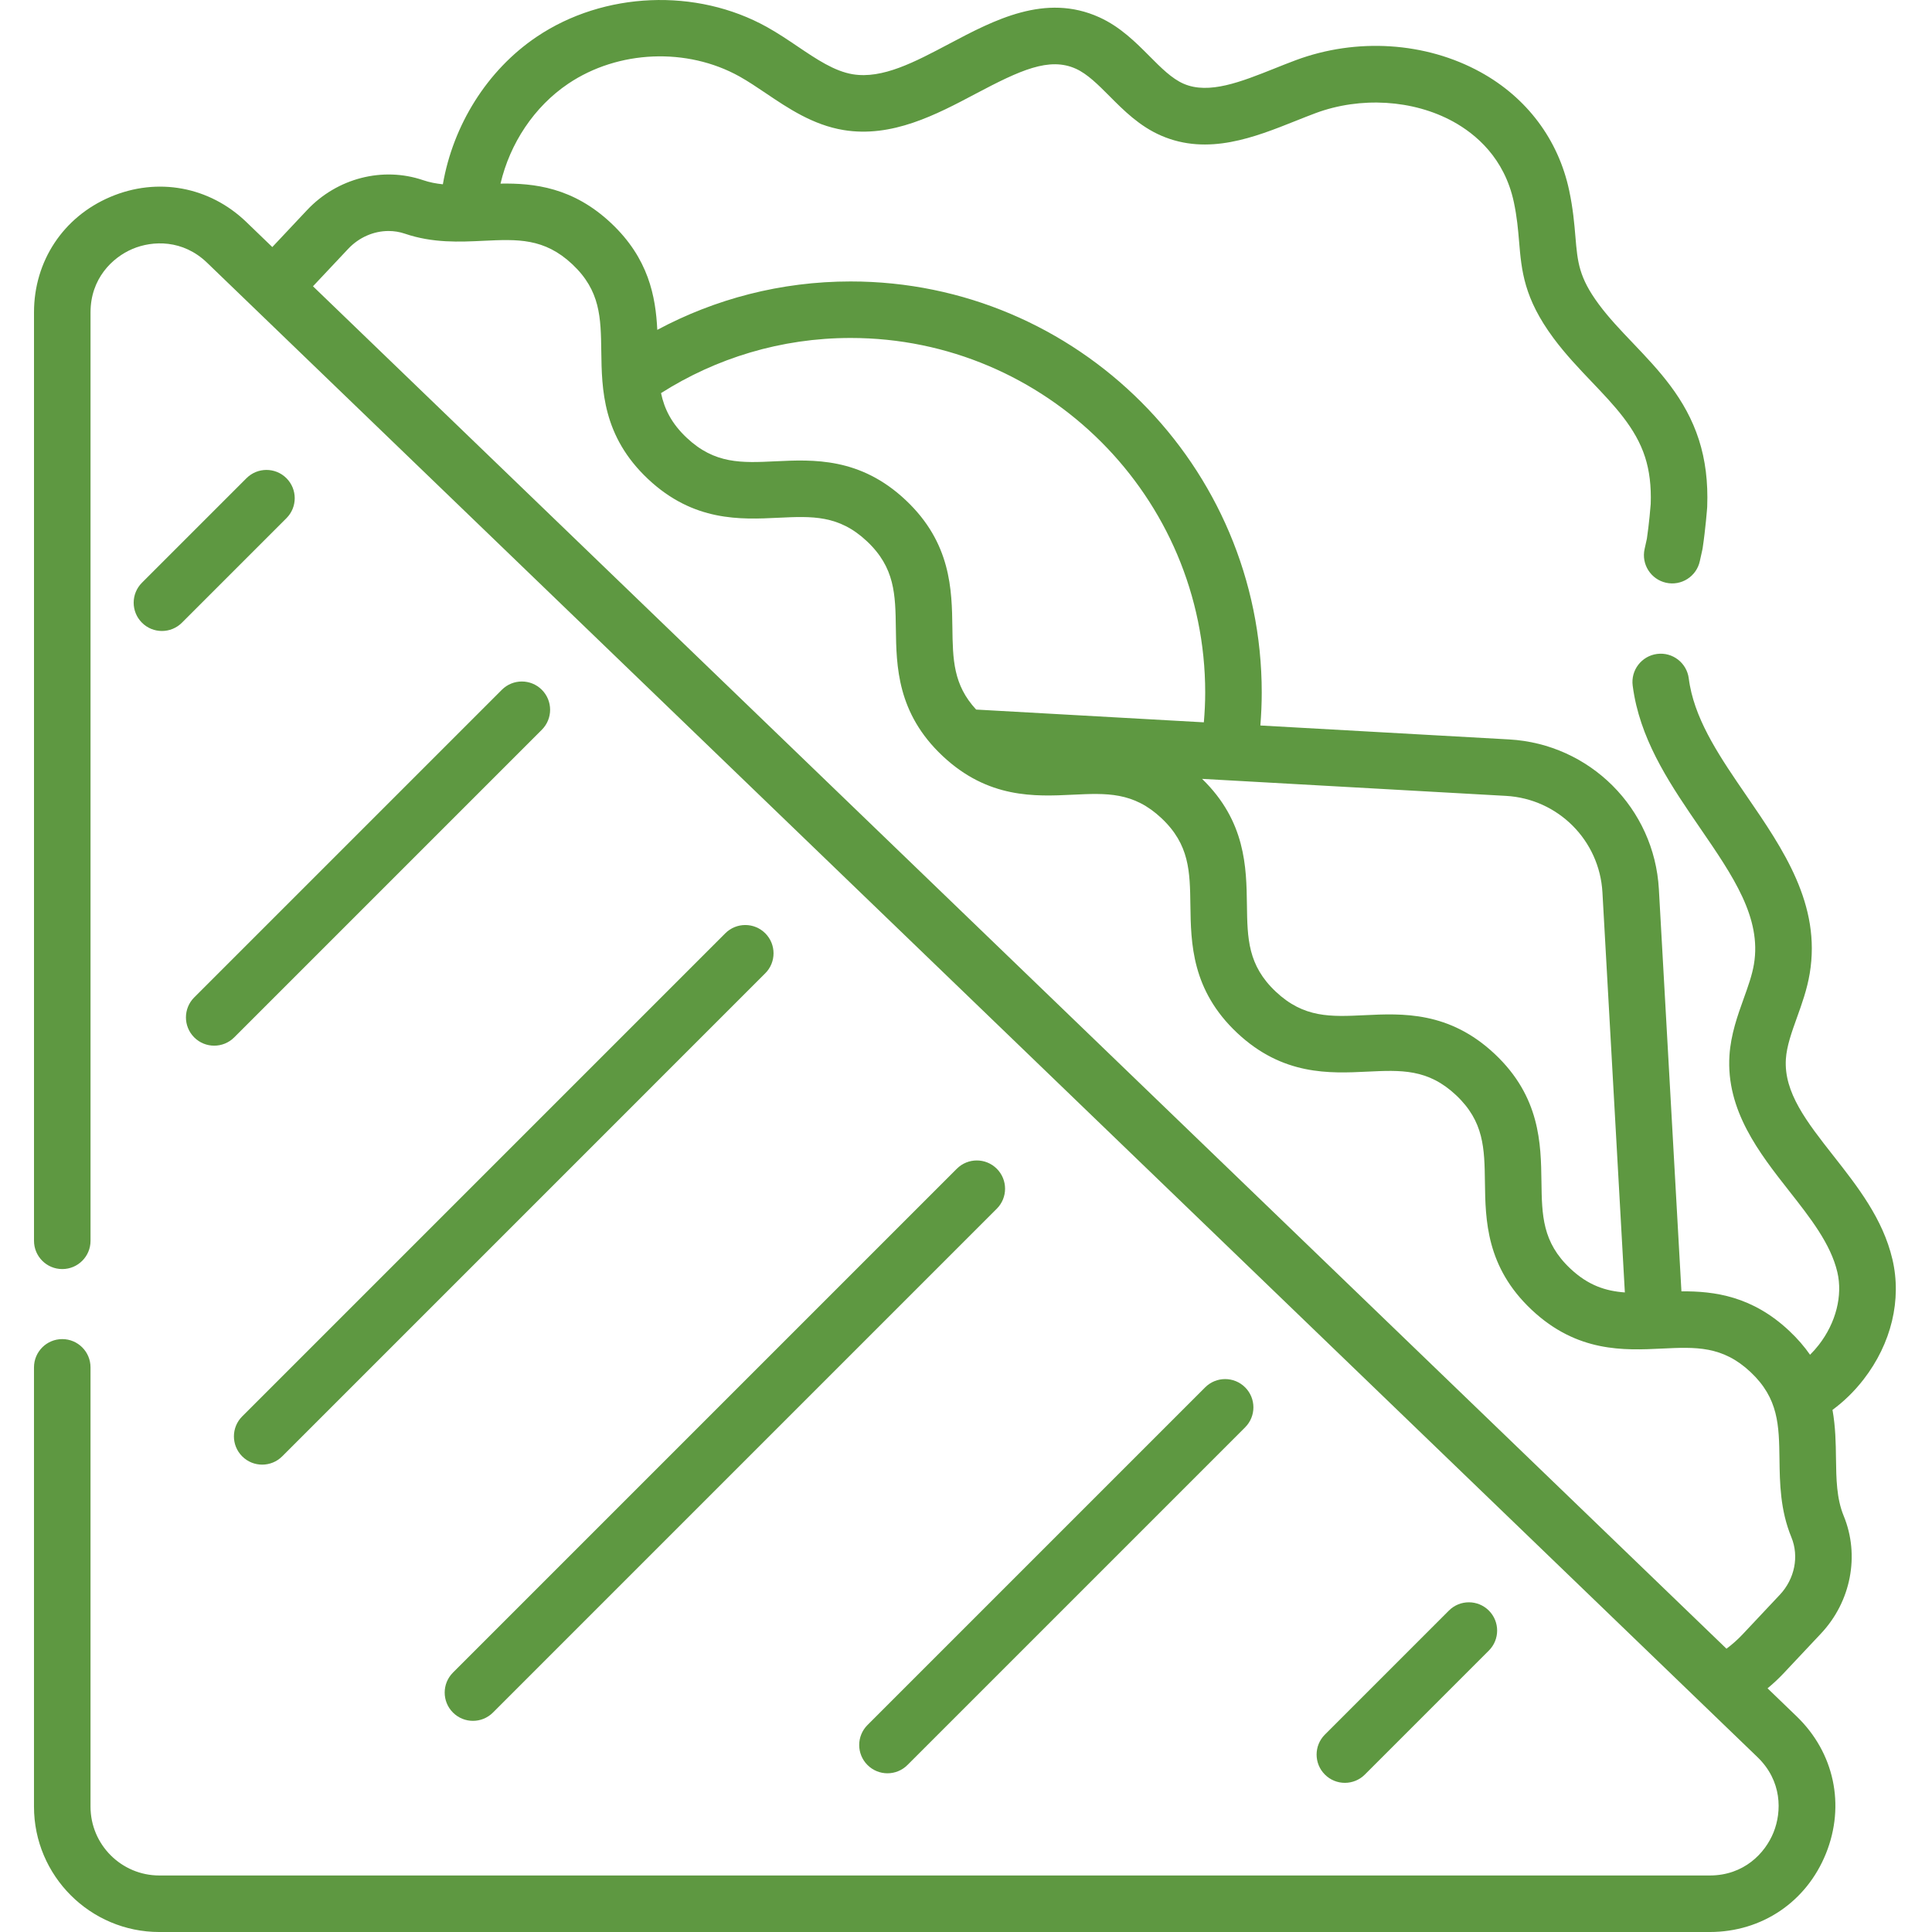
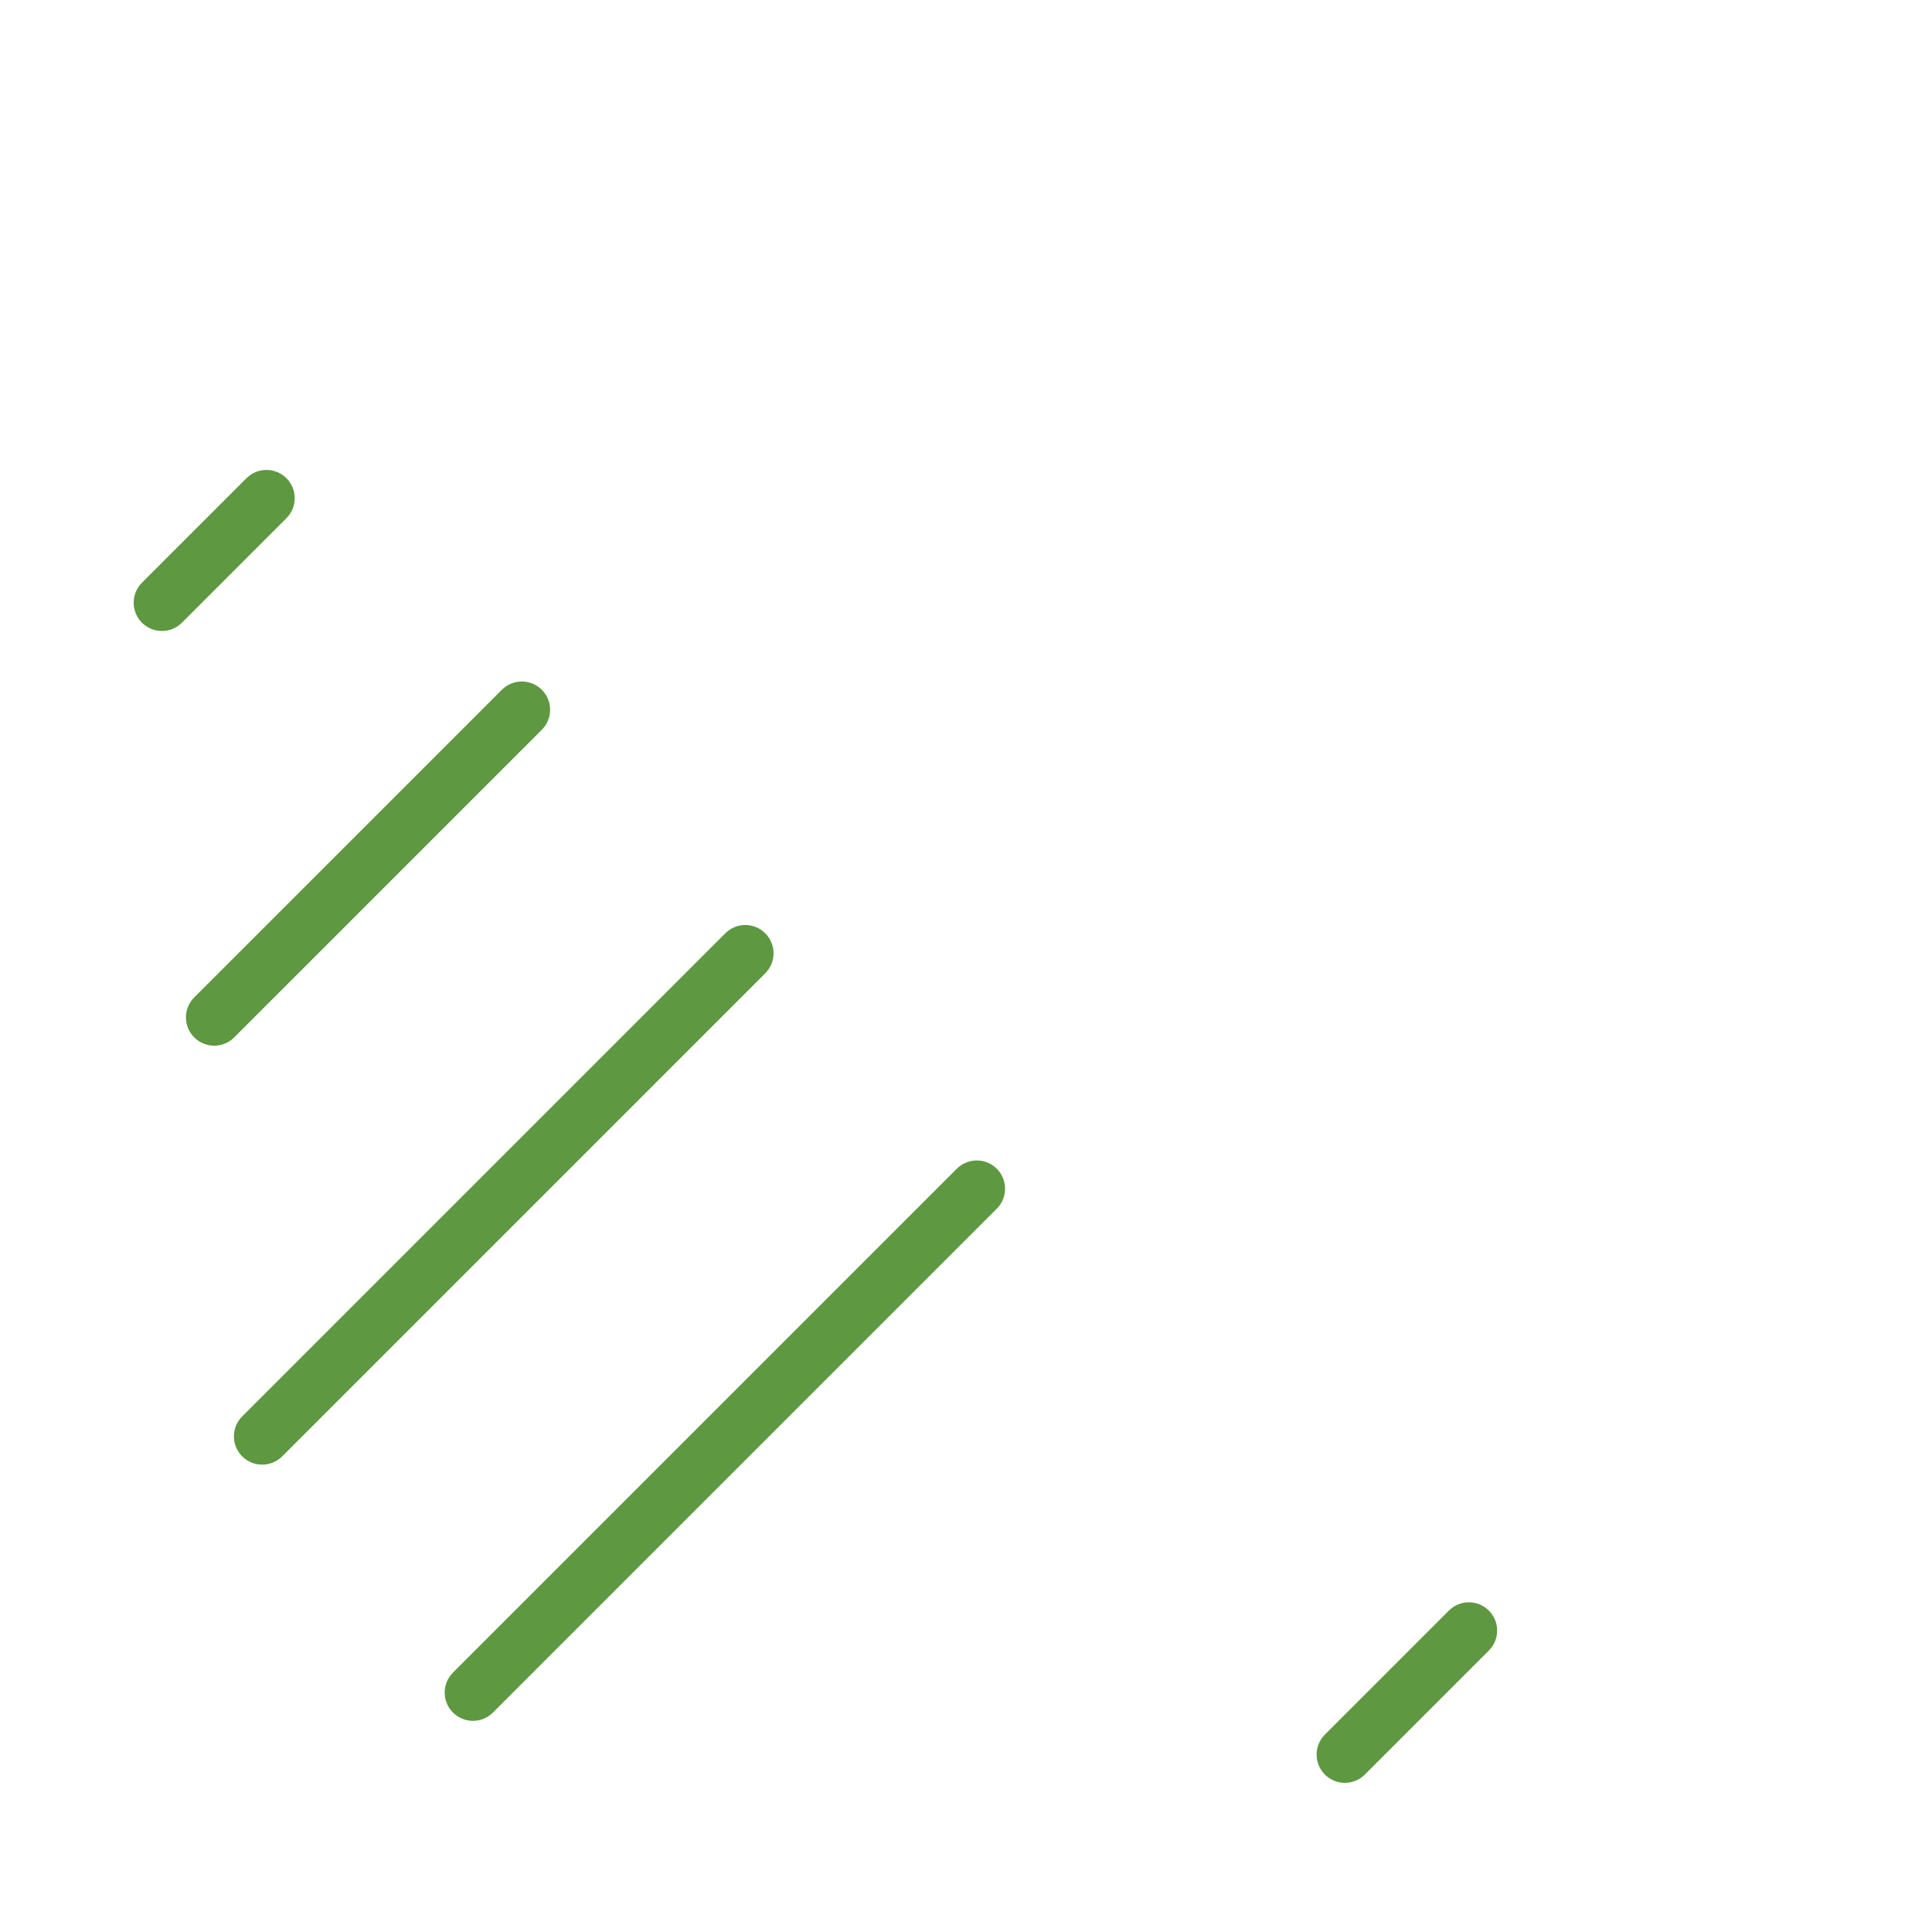
<svg xmlns="http://www.w3.org/2000/svg" height="300" viewBox="-9 0 512 512.005" width="300" version="1.1">
  <g width="100%" height="100%" transform="matrix(1,0,0,1,0,0)">
-     <path d="m492.496 333.672c-2.523-10.691-9.176-19.164-15.605-27.355-7.07-9.004-13.18-16.781-12.613-25.66.223-3.438 1.535-7.09 2.922-10.957 1.32-3.676 2.688-7.477 3.395-11.699 3.055-18.25-6.996-32.898-16.715-47.062-6.762-9.859-13.152-19.168-15.035-29.234-.117-.629-.223-1.277-.305-1.93-.531-4.105-4.285-7.008-8.391-6.473-4.102.531-7 4.289-6.469 8.391.121.93.27 1.863.438 2.766 2.465 13.176 10.062 24.25 17.41 34.957 8.773 12.785 16.348 23.824 14.289 36.109-.484 2.898-1.566 5.914-2.715 9.105-1.602 4.461-3.418 9.516-3.773 15.07-.934 14.586 7.945 25.895 15.777 35.871 5.68 7.23 11.043 14.062 12.809 21.539 1.469 6.227-.363 13.441-4.902 19.293-.727.938-1.508 1.812-2.328 2.625-1.484-2.129-3.293-4.246-5.504-6.324-9.789-9.203-19.816-10.555-28.582-10.48l-5.977-106.574c-1.199-21.426-18.262-38.488-39.688-39.691l-65.922-3.695c.23-2.883.363-5.793.363-8.73 0-60.074-48.875-108.945-108.945-108.945-18.516 0-35.961 4.648-51.242 12.828-.43-8.855-2.301-18.941-12.242-28.289-10.059-9.457-20.367-10.621-29.305-10.469 2.496-10.629 8.887-20.379 17.965-26.488 13.223-8.898 31.457-9.66 45.375-1.902 2.312 1.293 4.609 2.844 7.043 4.48 5.812 3.922 12.402 8.367 20.508 9.711 12.855 2.129 24.617-4.098 34.996-9.594 11.836-6.266 19.535-9.836 26.598-6.645 3.07 1.391 5.898 4.234 8.895 7.242 3.727 3.75 7.949 7.996 13.727 10.492 12.387 5.355 24.742.426 35.645-3.926 1.824-.727 3.547-1.414 5.246-2.047 11.914-4.43 25.891-3.57 36.473 2.246 5.957 3.277 13.586 9.641 16.078 21.352.836 3.938 1.113 7.223 1.383 10.398.648 7.723 1.262 15.02 9.113 25.617 3.188 4.297 6.754 8.043 10.203 11.66 5.965 6.254 11.594 12.16 14.074 19.879 1.168 3.641 1.66 7.703 1.496 12.426-.062.812-.414 5.125-1.016 9.203l-.605 2.734c-.898 4.039 1.648 8.039 5.688 8.938 4.035.898 8.043-1.652 8.938-5.691l.664-2.996c.039-.168.07-.34.098-.512.77-5.141 1.172-10.473 1.188-10.699.008-.09.012-.184.016-.277.242-6.555-.48-12.348-2.199-17.707-3.531-10.988-10.629-18.434-17.492-25.637-3.281-3.438-6.379-6.688-9.012-10.242-5.316-7.176-5.66-11.234-6.223-17.957-.293-3.469-.625-7.398-1.656-12.254-2.867-13.465-11.215-24.602-23.516-31.363-14.504-7.973-32.789-9.152-48.91-3.16-1.867.691-3.754 1.445-5.578 2.176-8.984 3.586-17.473 6.973-24.148 4.086-3.133-1.352-6.008-4.242-9.051-7.305-3.641-3.66-7.762-7.805-13.344-10.328-14.27-6.449-27.82.723-39.781 7.055-9.09 4.812-17.66 9.359-25.535 8.055-4.883-.812-9.59-3.988-14.578-7.352-2.582-1.742-5.254-3.543-8.125-5.145-18.723-10.441-43.254-9.414-61.035 2.555-13.195 8.883-22.184 23.473-24.883 39.102-1.793-.184-3.535-.512-5.215-1.086-10.723-3.66-22.809-.551-30.781 7.93l-9.203 9.789-6.879-6.633c-9.758-9.406-23.57-11.957-36.047-6.652-12.477 5.301-20.227 17.016-20.227 30.57v246.07c0 4.141 3.352 7.492 7.492 7.492 4.137 0 7.488-3.352 7.488-7.492v-246.066c0-8.895 5.738-14.504 11.105-16.785s13.387-2.52 19.789 3.656l410.867 396.027c6.531 6.297 6.48 14.434 4.254 19.953-2.227 5.516-7.836 11.414-16.91 11.414h-410.871c-10.059 0-18.238-8.184-18.238-18.238v-116.418c0-4.137-3.352-7.492-7.492-7.492-4.137 0-7.488 3.355-7.488 7.492v116.418c0 18.316 14.902 33.219 33.219 33.219h410.863c13.828 0 25.633-7.965 30.809-20.789 5.172-12.824 2.203-26.75-7.754-36.348l-7.723-7.445c1.5-1.238 2.941-2.578 4.309-4.035l9.844-10.473c7.973-8.477 10.336-20.727 6.02-31.207-1.887-4.59-1.961-9.746-2.035-15.203-.051-3.977-.113-8.34-.926-12.867 3.02-2.227 5.797-4.922 8.223-8.055 7.395-9.535 10.18-21.164 7.645-31.91zm-102.406-122.754c13.805.773 24.797 11.77 25.574 25.574l5.941 106.02c-5.062-.367-9.684-1.836-14.441-6.312-7.441-6.996-7.539-14.098-7.664-23.09-.137-10-.309-22.445-12.379-33.797-12.074-11.352-24.512-10.754-34.496-10.273-8.984.43-16.074.77-23.516-6.227s-7.539-14.098-7.66-23.09c-.137-9.859-.312-22.098-11.887-33.316zm-173.664-121.352c51.812 0 93.965 42.152 93.965 93.965 0 2.66-.137 5.289-.359 7.895l-60.344-3.383c-6.086-6.559-6.184-13.312-6.297-21.715-.137-10-.309-22.449-12.383-33.801-12.07-11.352-24.508-10.754-34.496-10.277-8.984.43-16.078.77-23.52-6.227-4.062-3.82-5.93-7.672-6.812-11.844 14.543-9.242 31.777-14.613 50.246-14.613zm246.23 333.086-9.844 10.473c-1.336 1.418-2.77 2.684-4.277 3.805l-374.594-361.062 9.332-9.922c2.879-3.062 6.785-4.727 10.695-4.727 1.461 0 2.926.23 4.332.711 7.402 2.527 14.551 2.188 20.859 1.883 8.984-.426 16.078-.766 23.52 6.23 7.445 7 7.543 14.102 7.668 23.094.137 10.004.309 22.449 12.383 33.805 12.07 11.348 24.504 10.754 34.496 10.273 8.984-.43 16.078-.77 23.52 6.23 7.441 6.996 7.539 14.098 7.664 23.09.137 10 .309 22.449 12.379 33.801 12.074 11.348 24.504 10.754 34.496 10.273 8.984-.43 16.078-.77 23.52 6.227 7.441 7 7.539 14.102 7.66 23.09.141 10.004.309 22.449 12.383 33.801 12.074 11.352 24.508 10.754 34.496 10.273 8.977-.43 16.074-.77 23.516 6.227 7.438 6.996 7.539 14.098 7.66 23.09.137 10 .309 22.449 12.379 33.797 12.074 11.352 24.508 10.758 34.5 10.277 8.98-.43 16.074-.77 23.516 6.227 7.445 6.996 7.539 14.098 7.664 23.09.086 6.316.184 13.473 3.16 20.703 2.078 5.055.871 11.039-3.082 15.242zm0 0" fill="#5e9841" fill-opacity="1" data-original-color="#000000ff" stroke="none" stroke-opacity="1" />
    <path d="m33.914 167.219c-1.918 0-3.836-.73-5.297-2.195-2.926-2.926-2.926-7.668 0-10.594l27.699-27.699c2.926-2.926 7.668-2.926 10.594 0 2.926 2.926 2.926 7.668 0 10.594l-27.699 27.699c-1.465 1.465-3.383 2.195-5.297 2.195zm0 0" fill="#5e9841" fill-opacity="1" data-original-color="#000000ff" stroke="none" stroke-opacity="1" />
    <path d="m47.766 277.117c-1.918 0-3.836-.73-5.301-2.195-2.922-2.926-2.922-7.668 0-10.594l81.531-81.527c2.926-2.926 7.668-2.926 10.594 0 2.926 2.926 2.926 7.668 0 10.594l-81.527 81.527c-1.465 1.465-3.383 2.195-5.297 2.195zm0 0" fill="#5e9841" fill-opacity="1" data-original-color="#000000ff" stroke="none" stroke-opacity="1" />
    <path d="m60.48 388.148c-1.918 0-3.832-.73-5.297-2.195-2.926-2.922-2.926-7.668 0-10.59l128.027-128.027c2.926-2.926 7.668-2.926 10.594 0 2.922 2.926 2.926 7.672 0 10.594l-128.023 128.027c-1.465 1.461-3.383 2.191-5.301 2.191zm0 0" fill="#5e9841" fill-opacity="1" data-original-color="#000000ff" stroke="none" stroke-opacity="1" />
    <path d="m116.336 456.047c-1.914 0-3.832-.734-5.297-2.195-2.926-2.926-2.926-7.668 0-10.594l133.527-133.527c2.926-2.926 7.668-2.926 10.594 0 2.926 2.926 2.926 7.672 0 10.594l-133.523 133.527c-1.465 1.461-3.383 2.195-5.301 2.195zm0 0" fill="#5e9841" fill-opacity="1" data-original-color="#000000ff" stroke="none" stroke-opacity="1" />
-     <path d="m226.188 469.945c-1.918 0-3.832-.734-5.297-2.195-2.926-2.926-2.926-7.668 0-10.594l89.488-89.488c2.926-2.926 7.668-2.926 10.594 0 2.926 2.926 2.926 7.668 0 10.594l-89.488 89.488c-1.461 1.461-3.379 2.195-5.297 2.195zm0 0" fill="#5e9841" fill-opacity="1" data-original-color="#000000ff" stroke="none" stroke-opacity="1" />
    <path d="m347.406 472.477c-1.918 0-3.836-.73-5.297-2.195-2.926-2.926-2.926-7.668 0-10.594l32.863-32.863c2.926-2.926 7.668-2.926 10.594 0 2.926 2.926 2.926 7.668 0 10.594l-32.863 32.863c-1.465 1.465-3.379 2.195-5.297 2.195zm0 0" fill="#5e9841" fill-opacity="1" data-original-color="#000000ff" stroke="none" stroke-opacity="1" />
  </g>
</svg>